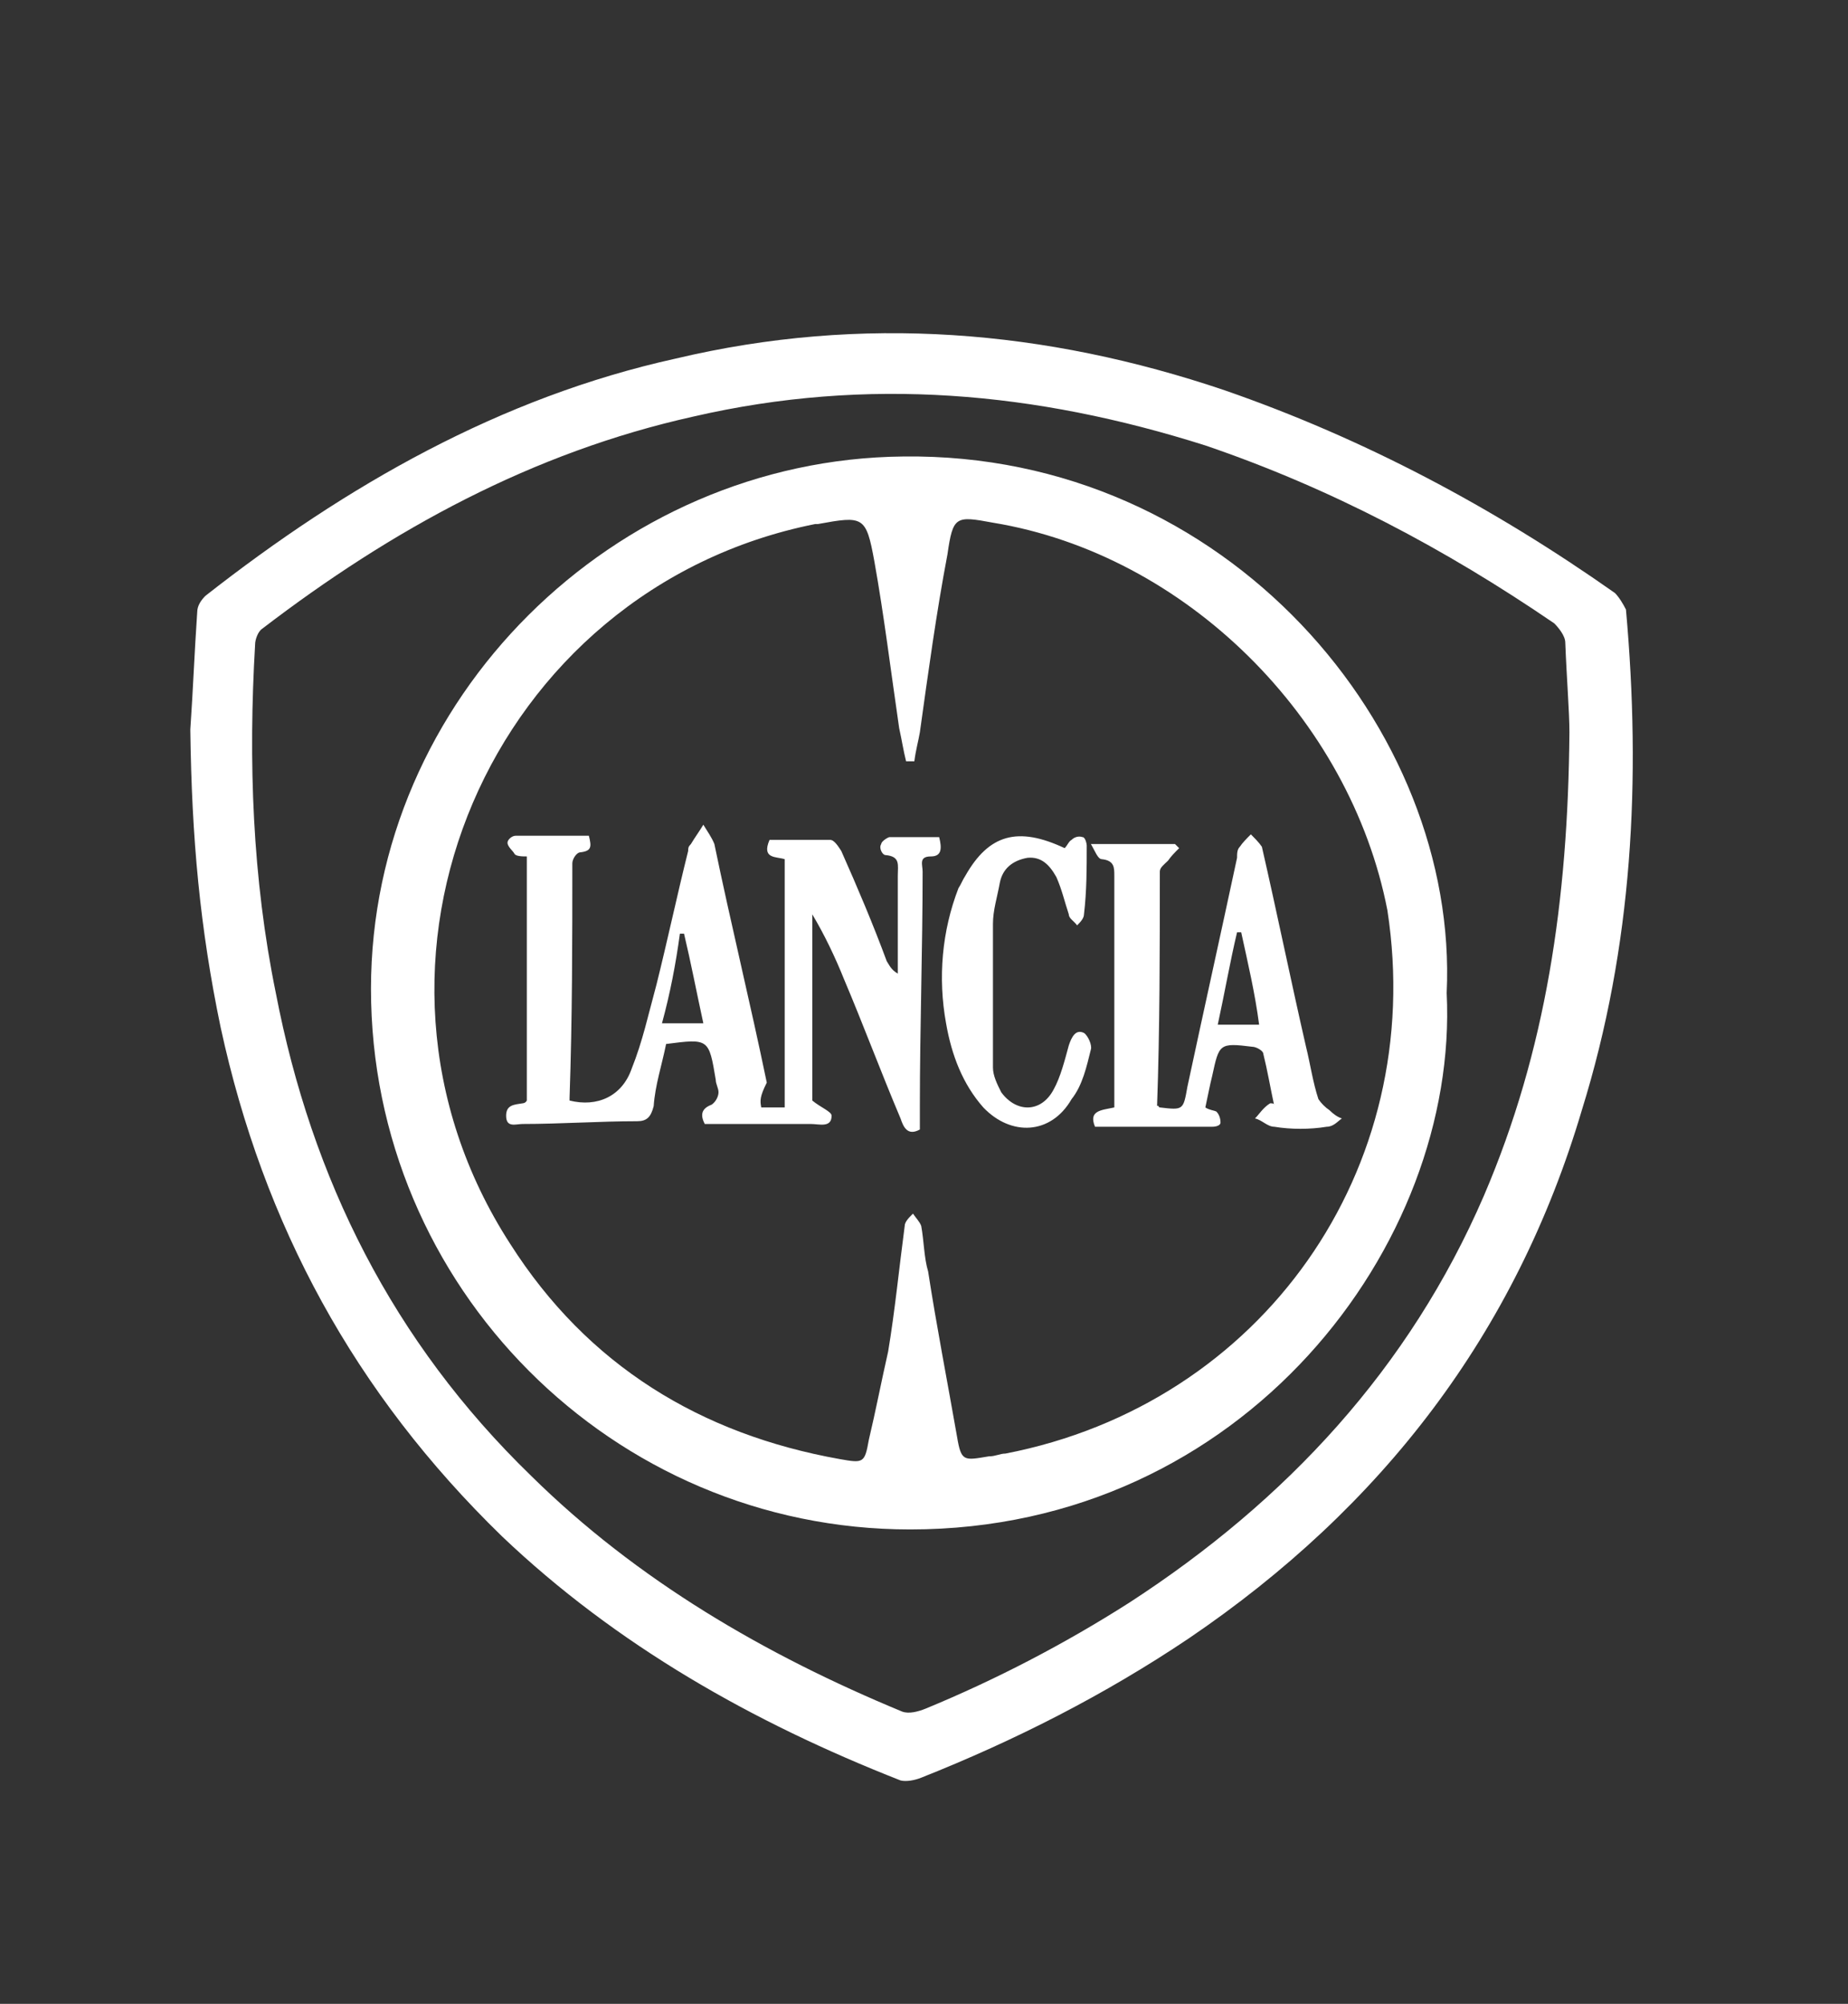
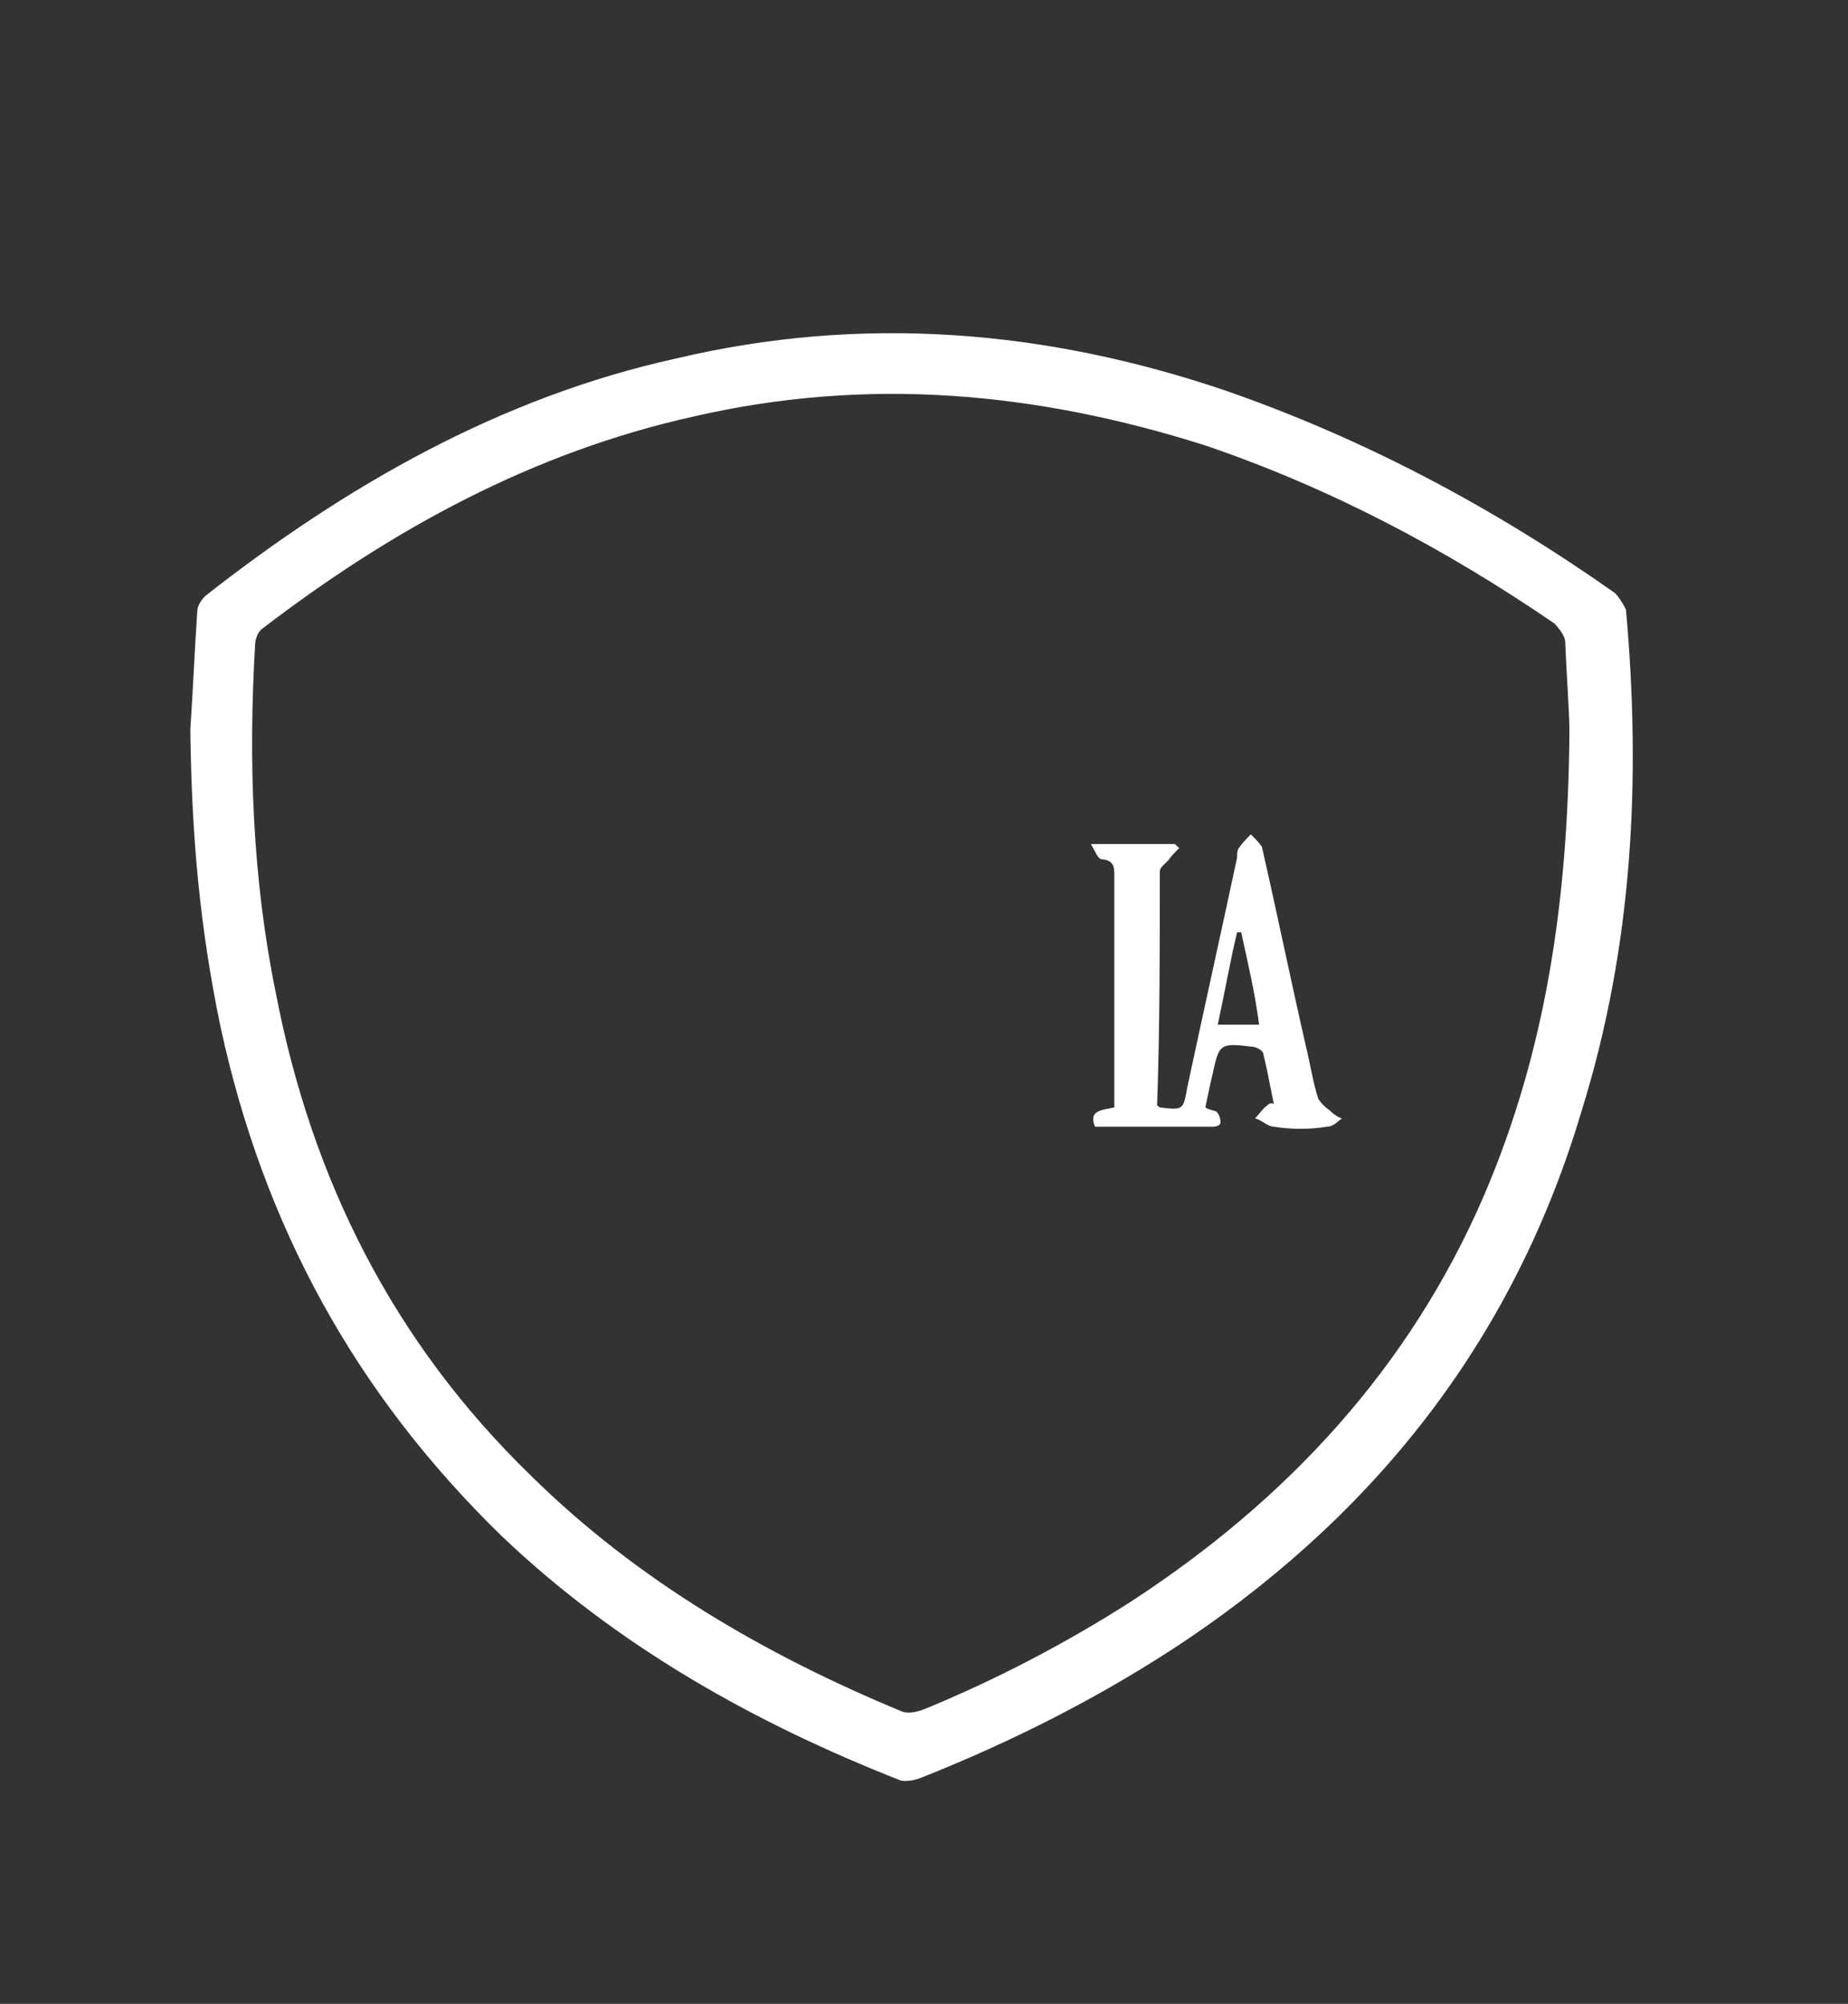
<svg xmlns="http://www.w3.org/2000/svg" version="1.1" id="Capa_1" x="0px" y="0px" viewBox="0 0 134 145.3" style="enable-background:new 0 0 134 145.3;" xml:space="preserve">
  <rect x="0" y="0" width="134" height="145.3" fill="#333333" stroke="none" />
  <style type="text/css">
	.st0{fill:#FFFFFF;}
</style>
  <g>
    <path class="st0" d="M13.8,52.9c0.2-2.9,0.3-5.6,0.5-8.5c0-0.5,0.3-0.9,0.6-1.2C25.1,35.2,36.3,28.8,49,26   c13.5-3.2,26.8-2.1,39.8,2.3c10.1,3.5,19.5,8.5,28.3,14.7c0.3,0.3,0.6,0.8,0.8,1.2c1.1,12.3,0.5,24.4-3.2,36.3   c-4.8,16.2-14.5,28.8-28.5,38.3c-6.1,4.1-12.6,7.4-19.4,10.1c-0.5,0.2-1.1,0.3-1.5,0.2c-10.7-4.2-20.6-9.8-28.9-17.7   C25.7,101,19.1,88.8,16,74.5C14.5,67.3,13.9,60.8,13.8,52.9z M113.8,53.1c0-1.5-0.2-3.9-0.3-6.5c0-0.5-0.5-1.1-0.8-1.4   c-7.9-5.4-16.2-9.8-25.3-12.9c-12.3-3.9-24.5-5-37.1-2.1c-11.7,2.6-21.9,8.2-31.3,15.4c-0.3,0.2-0.5,0.8-0.5,1.1   c-0.5,8.5-0.2,17,1.5,25.3c2.6,13.5,8.5,25.3,18.5,35c7.7,7.6,17,13,26.9,17.1c0.5,0.2,1.2,0,1.7-0.2c5.1-2.1,10.1-4.7,14.8-7.7   c11.4-7.4,20.3-17,25.7-29.5C112.1,76.2,113.7,65.3,113.8,53.1z" />
-     <path class="st0" d="M104.9,72c0.9,18.2-14.7,38.9-38.9,38.9c-21.6,0-39.1-17.6-39.1-39.2c0-21,17.6-38.4,38.6-38.6   C89,32.8,105.8,52.9,104.9,72z M66.3,55.2c-0.2,0-0.5,0-0.6,0c-0.2-0.8-0.3-1.5-0.5-2.4c-0.6-4.1-1.1-8.2-1.8-12.1   c-0.6-3.3-0.8-3.3-4.1-2.7h-0.2c-23.5,4.7-35.3,31.8-22.1,52.2c5.6,8.8,13.8,13.8,23.9,15.6c1.7,0.3,1.8,0.3,2.1-1.4   c0.5-2.1,0.9-4.2,1.4-6.4c0.5-3,0.8-6.1,1.2-9.1c0-0.3,0.3-0.6,0.6-0.9c0.2,0.3,0.5,0.6,0.6,0.9c0.2,1.1,0.2,2.3,0.5,3.3   c0.6,3.9,1.4,8,2.1,12c0.3,1.8,0.5,1.7,2.3,1.4c0.5,0,0.8-0.2,1.2-0.2c18.6-3.6,30.6-20.6,27.7-39.4C97.9,52.1,86,40.2,72,37.9   c-2.7-0.5-2.9-0.5-3.3,2.3c-0.8,4.2-1.4,8.6-2,12.9C66.6,53.7,66.4,54.4,66.3,55.2z" />
-     <path class="st0" d="M55.2,80.3c0.6,0,1.1,0,1.7,0c0-6.1,0-12,0-18c-0.6-0.2-1.7,0-1.1-1.4c1.4,0,2.9,0,4.4,0   c0.3,0,0.6,0.5,0.8,0.8c1.2,2.7,2.3,5.3,3.3,8c0.2,0.3,0.3,0.6,0.8,0.9c0-1.1,0-2.1,0-3.2c0-1.4,0-2.7,0-3.9c0-0.8,0.2-1.4-0.9-1.5   c-0.2,0-0.5-0.5-0.3-0.8c0-0.2,0.5-0.5,0.6-0.5c1.2,0,2.4,0,3.6,0c0.2,0.8,0.2,1.4-0.6,1.4c-0.9,0-0.6,0.6-0.6,1.1   c0,5.6-0.2,11.4-0.2,17c0,0.6,0,1.2,0,1.7c-0.9,0.5-1.2-0.2-1.4-0.8c-1.4-3.3-2.7-6.8-4.1-10.1c-0.6-1.5-1.4-3.2-2.3-4.7   c0,4.5,0,9.2,0,13.5c0.6,0.5,1.4,0.8,1.4,1.1c0,0.9-0.9,0.6-1.5,0.6c-2.6,0-5.1,0-7.7,0c-0.3-0.6-0.3-1.1,0.5-1.4   c0.3-0.2,0.5-0.6,0.5-0.9c0-0.3-0.2-0.6-0.2-0.9c-0.5-3-0.5-3-3.6-2.6c-0.3,1.5-0.8,3-0.9,4.5c-0.2,0.8-0.5,1.1-1.2,1.1   c-2.7,0-5.6,0.2-8.3,0.2c-0.5,0-1.2,0.3-1.2-0.6c0-0.8,0.6-0.8,1.2-0.9c0,0,0.2,0,0.3-0.2c0-5.9,0-11.8,0-17.7   c-0.3,0-0.8,0-0.9-0.2s-0.5-0.5-0.5-0.8c0-0.2,0.3-0.5,0.6-0.5c1.8,0,3.5,0,5.3,0c0.2,0.8,0.2,1.1-0.6,1.2c-0.3,0-0.6,0.5-0.6,0.8   c0,5.6,0,11.2-0.2,17v0.2c2,0.5,3.8-0.3,4.5-2.3c0.8-2,1.2-3.9,1.8-6.1c0.8-3.2,1.5-6.5,2.3-9.7c0-0.2,0-0.3,0.2-0.5   c0.3-0.5,0.6-0.9,0.9-1.4c0.3,0.5,0.6,0.9,0.8,1.4c1.2,5.8,2.6,11.5,3.8,17.3C55.1,79.5,55.1,79.8,55.2,80.3z M48,74.2   c1.1,0,2,0,3,0c-0.5-2.3-0.9-4.4-1.4-6.5c-0.2,0-0.2,0-0.3,0C49,69.9,48.6,72,48,74.2z" />
    <path class="st0" d="M84.1,80.3c1.7,0.2,1.7,0.2,2-1.5c1.2-5.6,2.4-11,3.6-16.6c0-0.3,0-0.6,0.2-0.8c0.2-0.3,0.5-0.6,0.8-0.9   c0.3,0.3,0.6,0.6,0.8,0.9c1.1,4.8,2.1,9.7,3.2,14.5c0.3,1.2,0.5,2.6,0.9,3.8c0.2,0.3,0.5,0.6,0.8,0.8c0.3,0.3,0.6,0.5,0.9,0.6   c-0.3,0.2-0.6,0.6-1.1,0.6c-1.2,0.2-2.6,0.2-3.8,0c-0.5,0-0.9-0.5-1.4-0.6c0.3-0.3,0.6-0.8,1.1-1.1c0.2,0,0.3,0,0.3,0.2   c-0.3-1.4-0.5-2.6-0.8-3.8c0-0.2-0.5-0.5-0.8-0.5c-2.4-0.3-2.4-0.2-2.9,2.1c-0.2,0.8-0.3,1.4-0.5,2.3c0.3,0.2,0.6,0.2,0.8,0.3   c0.2,0.2,0.3,0.5,0.3,0.8c0,0.2-0.3,0.3-0.6,0.3c-2.7,0-5.6,0-8.5,0c-0.5-1.2,0.5-1.2,1.4-1.4c0-0.5,0-1.1,0-1.5   c0-5.1,0-10.1,0-15.3c0-0.6,0-1.1-0.9-1.2c-0.3,0-0.5-0.6-0.8-1.1c2.3,0,4.1,0,6.1,0c0.2,0.2,0.2,0.2,0.3,0.3   c-0.3,0.3-0.6,0.6-0.8,0.9c-0.3,0.3-0.6,0.5-0.6,0.8c0,5.6,0,11.4-0.2,17C84,80.1,84,80.3,84.1,80.3z M90,67.6c-0.2,0-0.2,0-0.3,0   c-0.5,2.1-0.9,4.4-1.4,6.7c1.1,0,2,0,3,0C91,72,90.5,69.9,90,67.6z" />
-     <path class="st0" d="M77.2,61.5c0.2-0.2,0.3-0.5,0.5-0.6c0.2-0.2,0.5-0.3,0.8-0.2c0.2,0,0.3,0.5,0.3,0.6c0,1.7,0,3.3-0.2,5   c0,0.3-0.3,0.6-0.5,0.8c-0.2-0.3-0.6-0.5-0.6-0.8c-0.3-0.9-0.5-1.8-0.9-2.7c-0.5-0.9-1.1-1.5-2.1-1.4c-1.1,0.2-1.8,0.8-2,1.8   c-0.2,1.1-0.5,2-0.5,3c0,3.5,0,7,0,10.4c0,0.6,0.3,1.2,0.6,1.8c1.1,1.5,2.9,1.5,3.8-0.2c0.5-0.9,0.8-2.1,1.1-3.2   c0.2-0.6,0.5-1.2,1.1-0.9c0.3,0.2,0.6,0.9,0.5,1.2c-0.3,1.2-0.6,2.6-1.4,3.6c-1.5,2.6-4.4,2.7-6.4,0.6c-1.5-1.7-2.3-3.8-2.7-6.1   c-0.6-3.3-0.3-6.7,0.9-9.8c0.2-0.3,0.3-0.6,0.5-0.9C71.7,60.5,73.8,59.9,77.2,61.5z" />
  </g>
</svg>